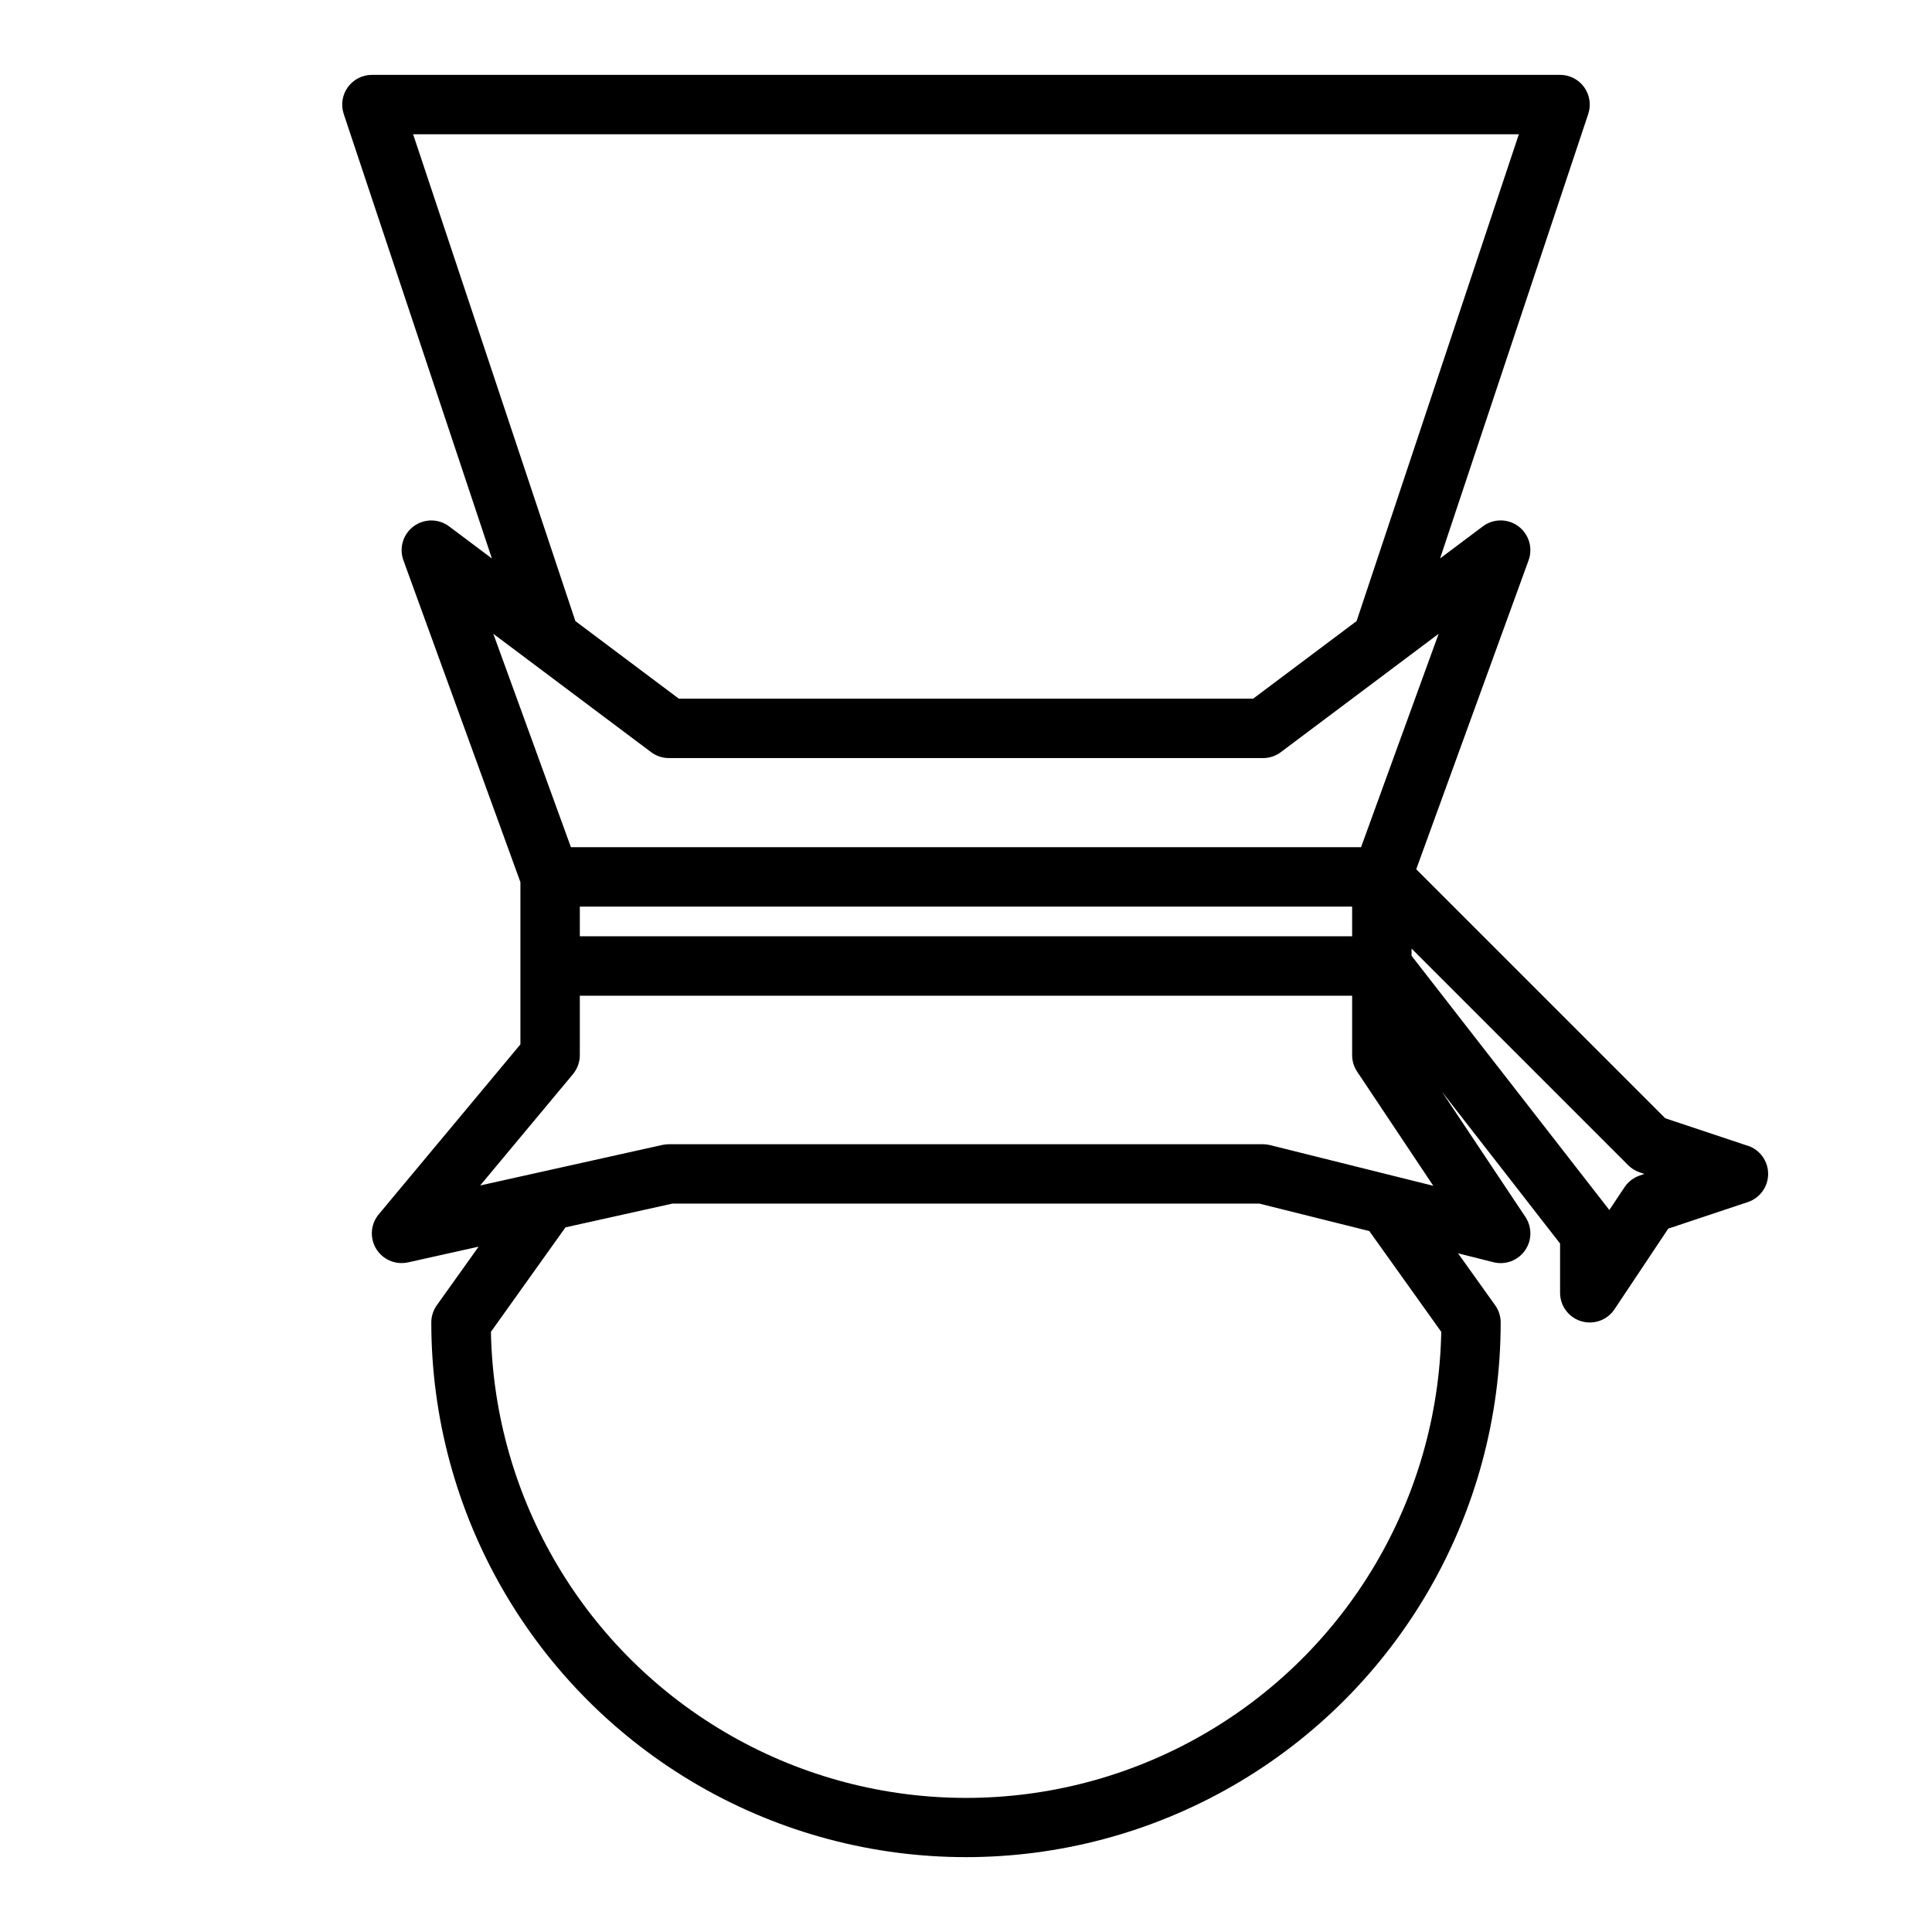
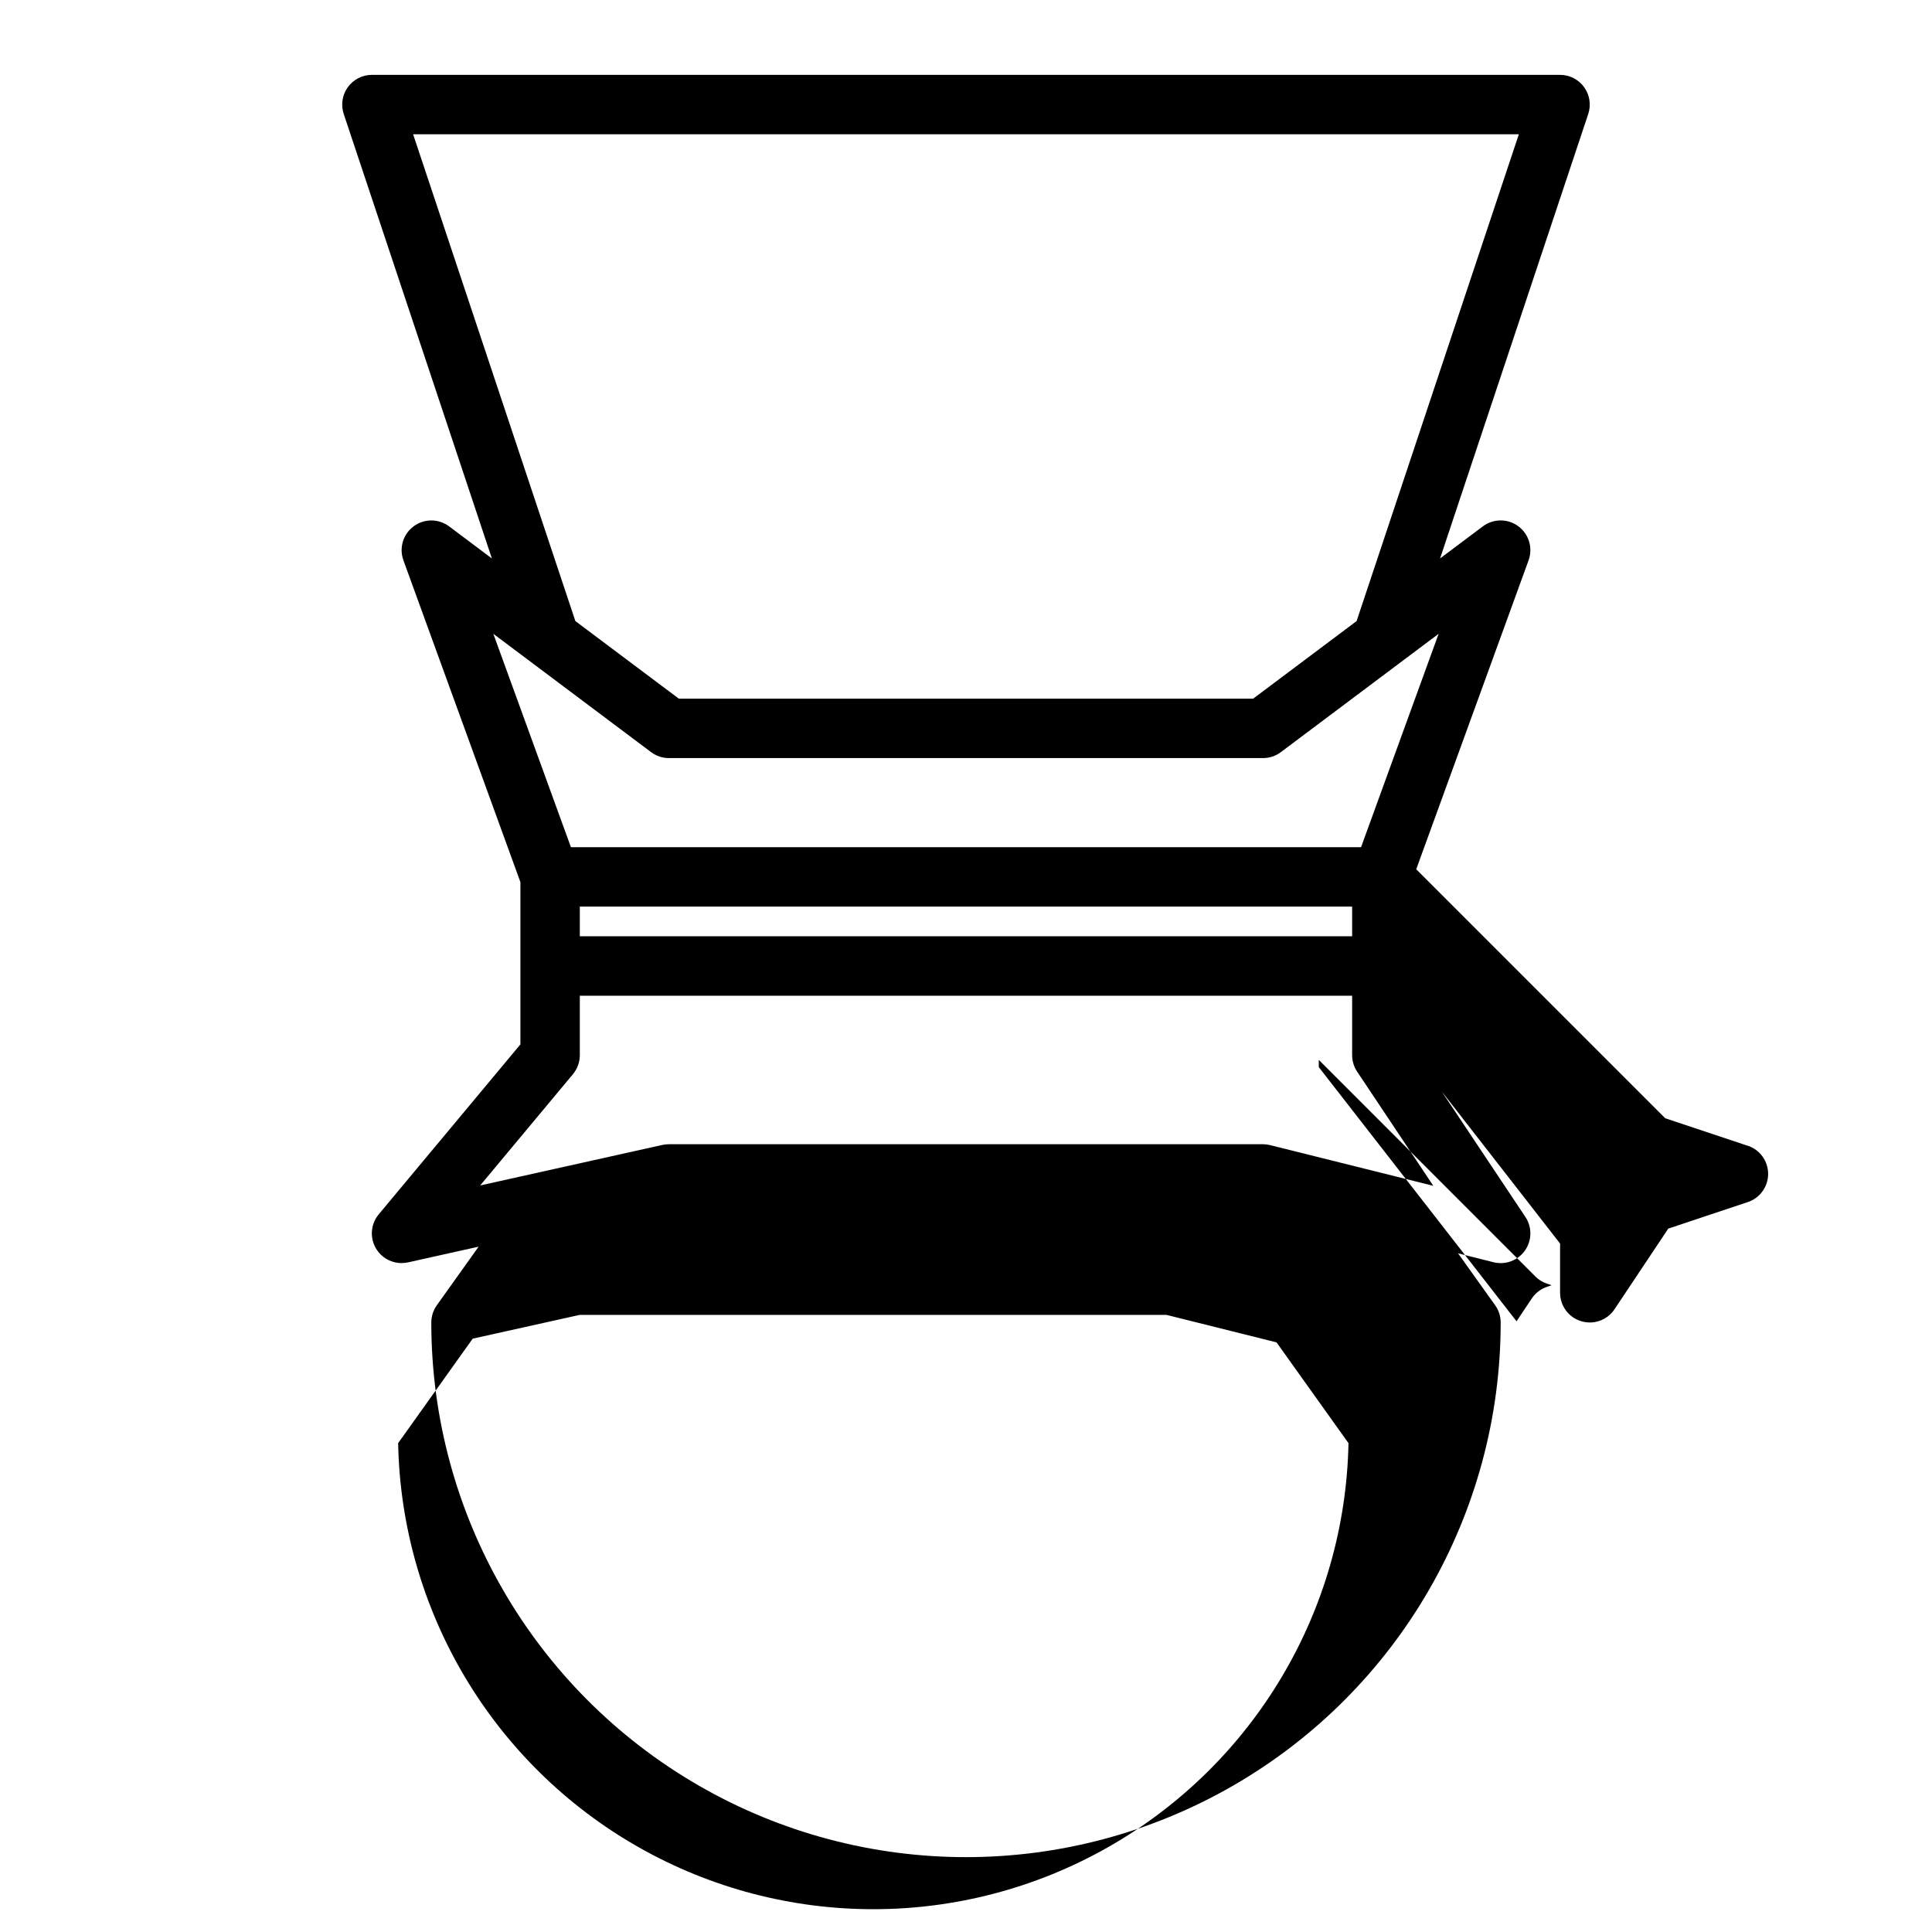
<svg xmlns="http://www.w3.org/2000/svg" fill="#000000" width="800px" height="800px" version="1.1" viewBox="144 144 512 512">
-   <path d="m607.16 447.64-21.852-7.289-65.992-65.992 29.773-81.867h-0.004c1.195-3.273 0.094-6.941-2.699-9.02-2.797-2.078-6.629-2.07-9.414 0.02l-11.336 8.5 39.266-117.79c0.797-2.402 0.395-5.039-1.082-7.09-1.477-2.055-3.852-3.269-6.383-3.273h-314.88c-2.531 0.004-4.902 1.219-6.383 3.273-1.477 2.051-1.879 4.688-1.082 7.09l39.266 117.8-11.336-8.504c-2.785-2.086-6.609-2.094-9.406-0.02-2.793 2.074-3.894 5.738-2.707 9.008l31.008 85.289v42.996l-37.543 45.035c-1.957 2.348-2.383 5.617-1.086 8.387 1.301 2.769 4.082 4.535 7.141 4.531 0.574 0 1.148-0.062 1.707-0.18l18.703-4.164-11.066 15.516c-0.953 1.332-1.469 2.93-1.473 4.57 0 50.625 27.008 97.402 70.848 122.71 43.844 25.312 97.855 25.312 141.7 0 43.84-25.312 70.848-72.09 70.848-122.71 0.004-1.641-0.512-3.238-1.473-4.57l-9.824-13.754 9.391 2.363c3.156 0.785 6.469-0.449 8.34-3.106 1.875-2.66 1.918-6.195 0.117-8.902l-22.184-33.273 31.375 40.328v13.043c0 3.469 2.269 6.531 5.59 7.535 3.32 1.008 6.91-0.277 8.832-3.164l14.25-21.371 21.051-7.023c3.231-1.062 5.414-4.078 5.414-7.481 0-3.398-2.184-6.414-5.414-7.477zm-309.5-63.387h204.67v7.871h-204.67zm-44.18-204.67h293.03l-42.996 129.01-27.418 20.559h-152.2l-27.418-20.559zm21.254 132.38 41.816 31.363c1.363 1.023 3.019 1.574 4.723 1.574h157.44c1.703 0 3.359-0.551 4.723-1.574l41.816-31.363-20.562 56.555h-209.39zm21.105 116.7c1.176-1.418 1.816-3.203 1.82-5.047v-15.742h204.67v15.742c0 1.555 0.461 3.074 1.32 4.371l20.191 30.266-43.223-10.781c-0.625-0.16-1.266-0.238-1.906-0.238h-157.44c-0.574 0-1.145 0.062-1.707 0.18l-48.312 10.746zm230.11 68.289c-0.859 44.41-25.047 85.086-63.656 107.04-38.609 21.961-85.934 21.961-124.54 0-38.609-21.957-62.797-62.633-63.656-107.04l19.758-27.688 28.34-6.297 155.56 0.004 29.125 7.273zm52.641-41.438c-1.66 0.551-3.09 1.641-4.062 3.094l-4.039 6.055-52.41-67.363v-1.914l57.41 57.41v0.004c0.867 0.863 1.922 1.512 3.078 1.895l1.211 0.41z" />
+   <path d="m607.16 447.64-21.852-7.289-65.992-65.992 29.773-81.867h-0.004c1.195-3.273 0.094-6.941-2.699-9.02-2.797-2.078-6.629-2.07-9.414 0.02l-11.336 8.5 39.266-117.79c0.797-2.402 0.395-5.039-1.082-7.09-1.477-2.055-3.852-3.269-6.383-3.273h-314.88c-2.531 0.004-4.902 1.219-6.383 3.273-1.477 2.051-1.879 4.688-1.082 7.09l39.266 117.8-11.336-8.504c-2.785-2.086-6.609-2.094-9.406-0.02-2.793 2.074-3.894 5.738-2.707 9.008l31.008 85.289v42.996l-37.543 45.035c-1.957 2.348-2.383 5.617-1.086 8.387 1.301 2.769 4.082 4.535 7.141 4.531 0.574 0 1.148-0.062 1.707-0.18l18.703-4.164-11.066 15.516c-0.953 1.332-1.469 2.93-1.473 4.57 0 50.625 27.008 97.402 70.848 122.71 43.844 25.312 97.855 25.312 141.7 0 43.84-25.312 70.848-72.09 70.848-122.71 0.004-1.641-0.512-3.238-1.473-4.57l-9.824-13.754 9.391 2.363c3.156 0.785 6.469-0.449 8.34-3.106 1.875-2.66 1.918-6.195 0.117-8.902l-22.184-33.273 31.375 40.328v13.043c0 3.469 2.269 6.531 5.59 7.535 3.32 1.008 6.91-0.277 8.832-3.164l14.25-21.371 21.051-7.023c3.231-1.062 5.414-4.078 5.414-7.481 0-3.398-2.184-6.414-5.414-7.477zm-309.5-63.387h204.67v7.871h-204.67zm-44.18-204.67h293.03l-42.996 129.01-27.418 20.559h-152.2l-27.418-20.559zm21.254 132.38 41.816 31.363c1.363 1.023 3.019 1.574 4.723 1.574h157.44c1.703 0 3.359-0.551 4.723-1.574l41.816-31.363-20.562 56.555h-209.39zm21.105 116.7c1.176-1.418 1.816-3.203 1.82-5.047v-15.742h204.67v15.742c0 1.555 0.461 3.074 1.32 4.371l20.191 30.266-43.223-10.781c-0.625-0.16-1.266-0.238-1.906-0.238h-157.44c-0.574 0-1.145 0.062-1.707 0.18l-48.312 10.746m230.11 68.289c-0.859 44.41-25.047 85.086-63.656 107.04-38.609 21.961-85.934 21.961-124.54 0-38.609-21.957-62.797-62.633-63.656-107.04l19.758-27.688 28.34-6.297 155.56 0.004 29.125 7.273zm52.641-41.438c-1.66 0.551-3.09 1.641-4.062 3.094l-4.039 6.055-52.41-67.363v-1.914l57.41 57.41v0.004c0.867 0.863 1.922 1.512 3.078 1.895l1.211 0.41z" />
</svg>